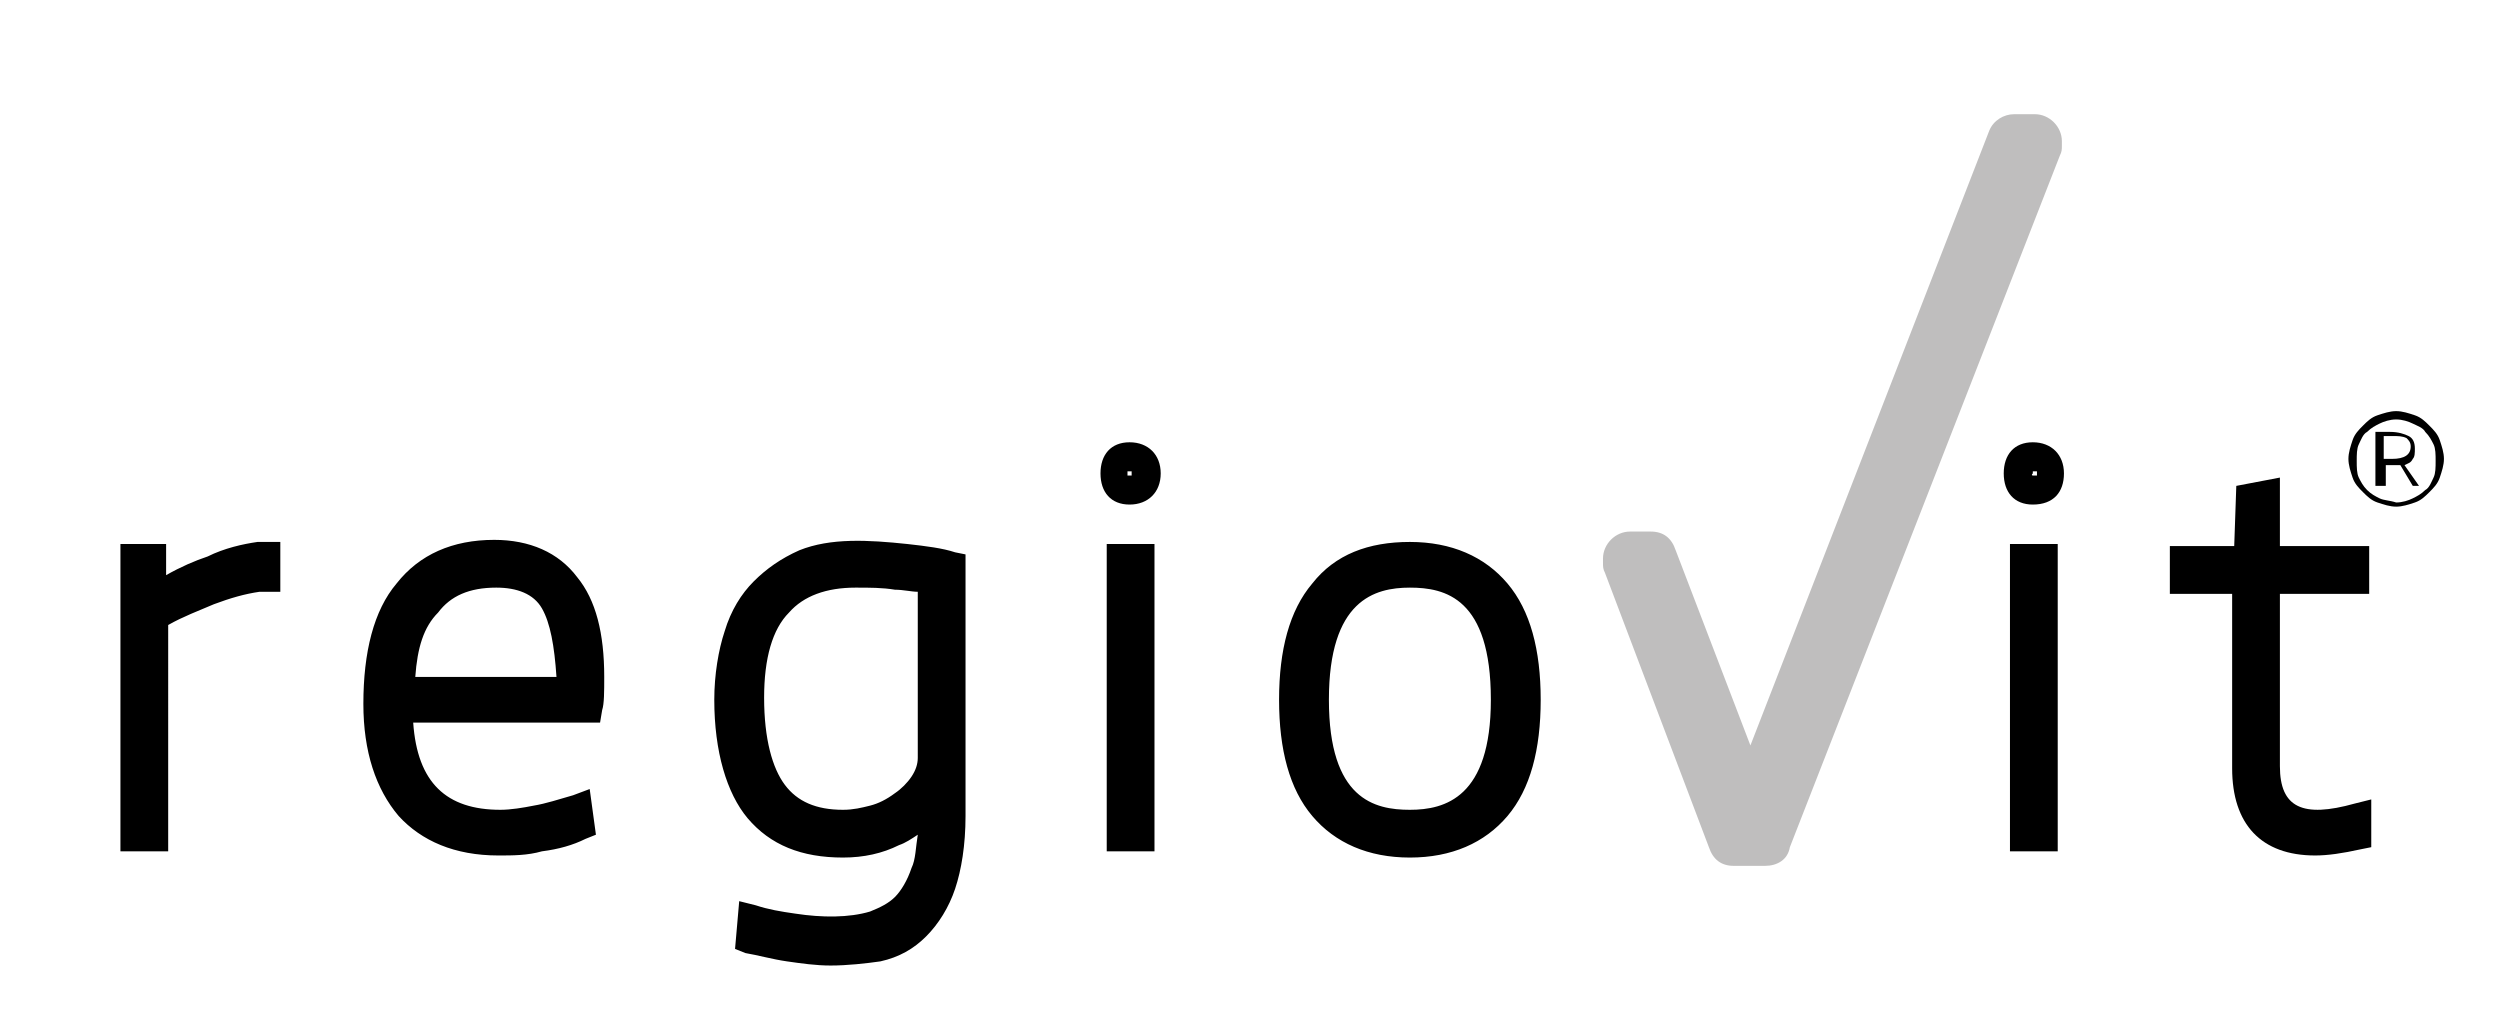
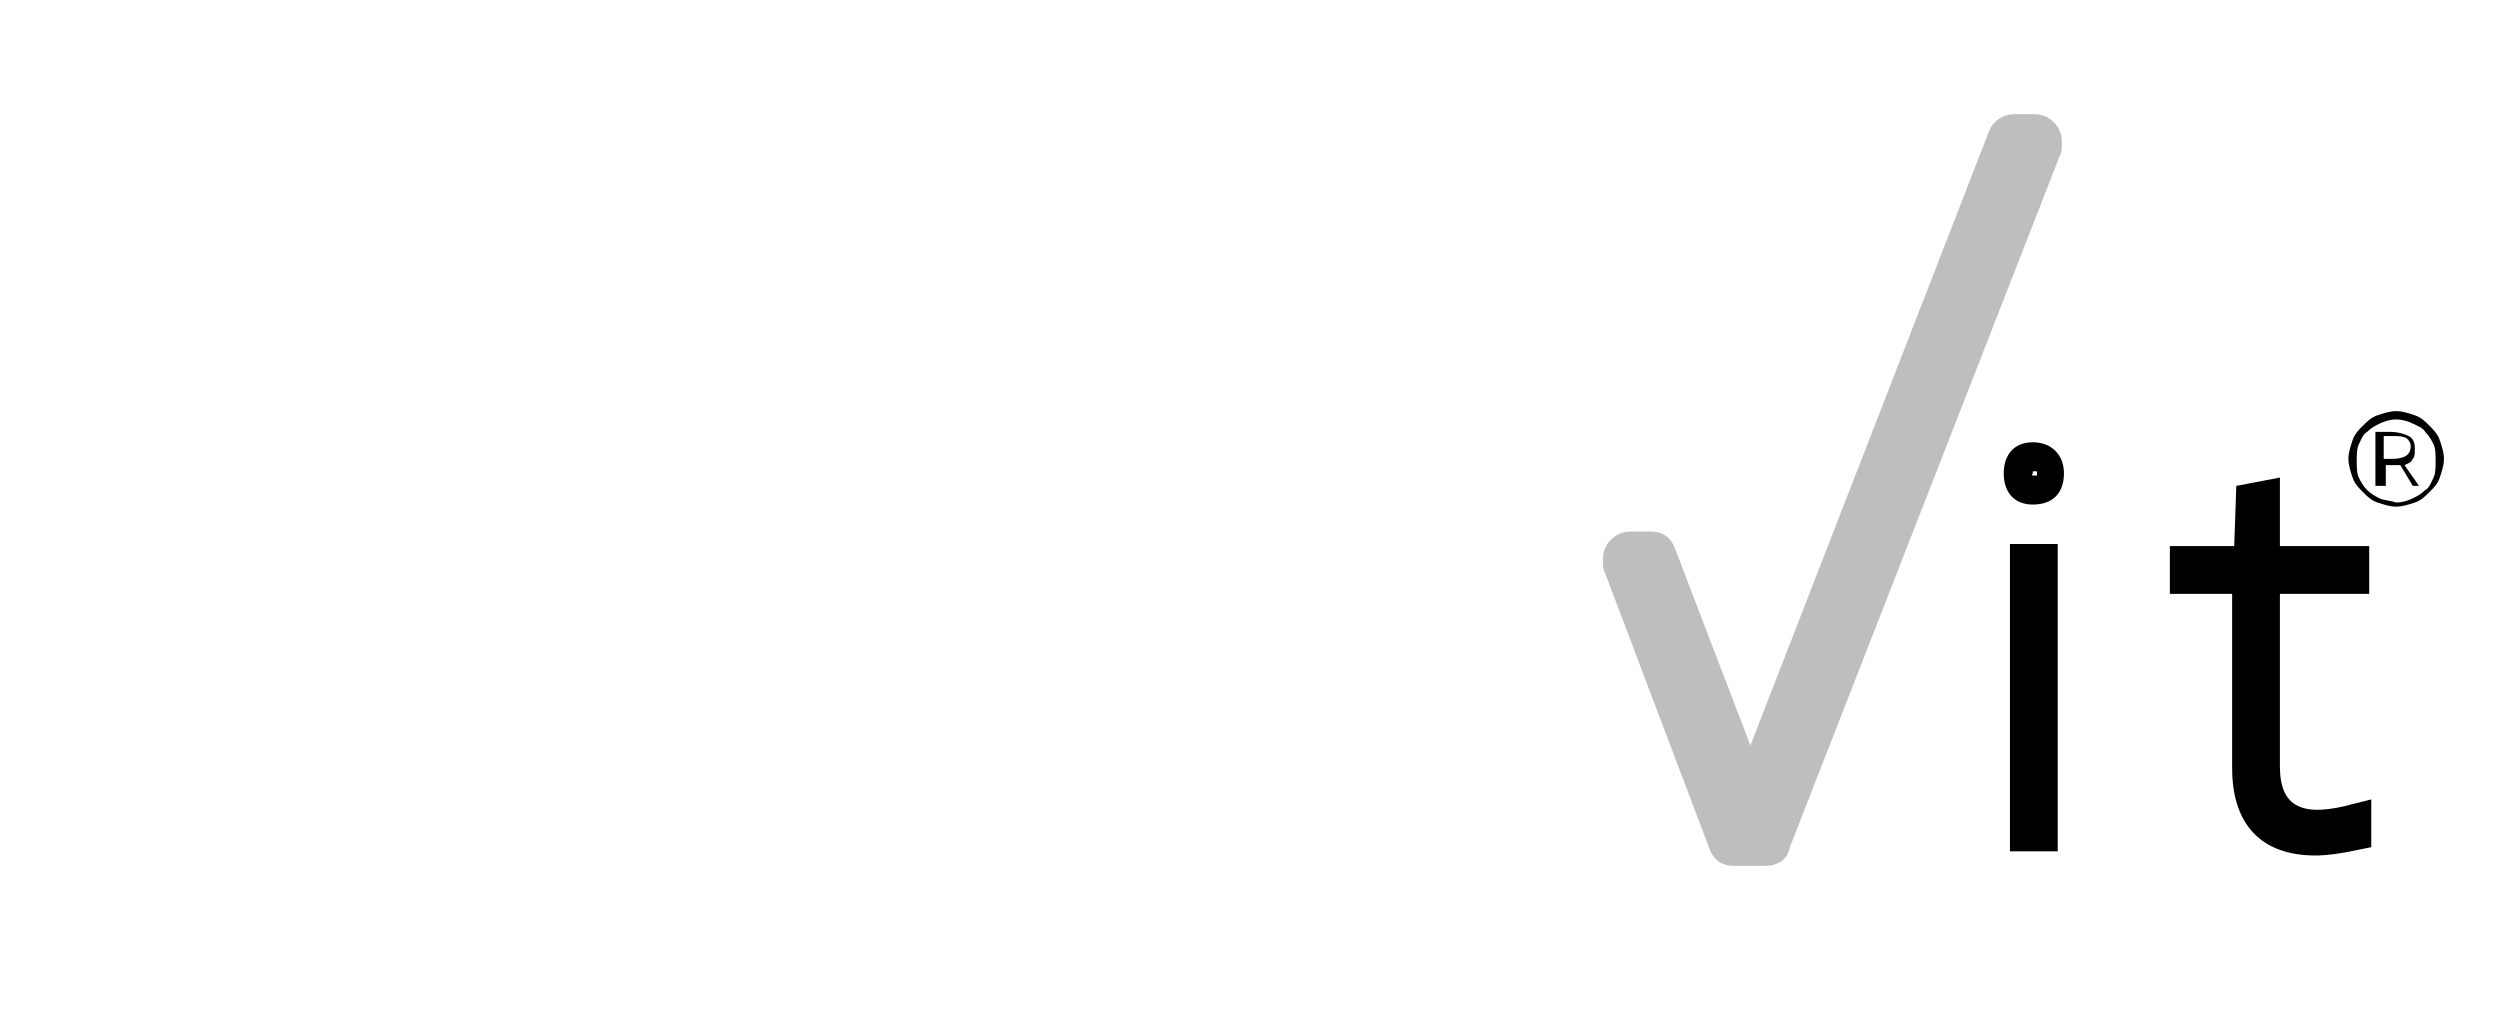
<svg xmlns="http://www.w3.org/2000/svg" version="1.1" id="Layer_1" x="0px" y="0px" viewBox="0 0 120.4 48.7" style="enable-background:new 0 0 120.4 48.7;" xml:space="preserve">
  <style type="text/css">
	.st0{fill:#BFBEBE;}
</style>
  <g>
    <path d="M114.6,23.4h0.3v-1h0.7l0.6,1h0.3l-0.7-1l0,0c0.2-0.1,0.3-0.1,0.4-0.3c0.1-0.1,0.1-0.3,0.1-0.5c0-0.3-0.1-0.5-0.3-0.6   c-0.2-0.1-0.5-0.2-0.9-0.2c-0.1,0-0.2,0-0.3,0c-0.1,0-0.2,0-0.4,0V23.4z M115,22.1c-0.1,0-0.1,0-0.2,0v-1.1c0.1,0,0.2,0,0.2,0   c0.1,0,0.1,0,0.2,0c0.3,0,0.5,0,0.7,0.1c0.1,0.1,0.2,0.2,0.2,0.4c0,0.4-0.3,0.6-0.9,0.6C115.2,22.1,115.1,22.1,115,22.1    M116.3,24.2c0.3-0.1,0.5-0.3,0.7-0.5c0.2-0.2,0.4-0.4,0.5-0.7c0.1-0.3,0.2-0.6,0.2-0.9c0-0.3-0.1-0.6-0.2-0.9   c-0.1-0.3-0.3-0.5-0.5-0.7c-0.2-0.2-0.4-0.4-0.7-0.5c-0.3-0.1-0.6-0.2-0.9-0.2c-0.3,0-0.6,0.1-0.9,0.2c-0.3,0.1-0.5,0.3-0.7,0.5   c-0.2,0.2-0.4,0.4-0.5,0.7c-0.1,0.3-0.2,0.6-0.2,0.9c0,0.3,0.1,0.6,0.2,0.9c0.1,0.3,0.3,0.5,0.5,0.7c0.2,0.2,0.4,0.4,0.7,0.5   c0.3,0.1,0.6,0.2,0.9,0.2C115.7,24.4,116,24.3,116.3,24.2 M114.6,24c-0.2-0.1-0.4-0.2-0.6-0.4c-0.2-0.2-0.3-0.4-0.4-0.6   c-0.1-0.2-0.1-0.5-0.1-0.8c0-0.3,0-0.6,0.1-0.8c0.1-0.2,0.2-0.5,0.4-0.6c0.2-0.2,0.4-0.3,0.6-0.4c0.2-0.1,0.5-0.2,0.8-0.2   c0.3,0,0.6,0.1,0.8,0.2c0.2,0.1,0.5,0.2,0.6,0.4c0.2,0.2,0.3,0.4,0.4,0.6c0.1,0.2,0.1,0.5,0.1,0.8c0,0.3,0,0.6-0.1,0.8   c-0.1,0.2-0.2,0.5-0.4,0.6c-0.2,0.2-0.4,0.3-0.6,0.4c-0.2,0.1-0.5,0.2-0.8,0.2C115.1,24.1,114.8,24.1,114.6,24" />
    <path class="st0" d="M85,41.7h-1.5c-0.6,0-1-0.3-1.2-0.9l-5-13.2c-0.1-0.2-0.1-0.3-0.1-0.5v-0.2c0-0.7,0.6-1.3,1.3-1.3h1   c0.6,0,1,0.3,1.2,0.9l3.6,9.4L95.8,6.3c0.2-0.5,0.7-0.8,1.2-0.8h1c0.7,0,1.3,0.6,1.3,1.3v0.2c0,0.2,0,0.3-0.1,0.5l-13,33.3   C86.1,41.4,85.6,41.7,85,41.7" />
    <path d="M97.9,22.9c0,0,0.2,0,0.2,0c0,0,0,0,0-0.1c0-0.1,0-0.1,0-0.1c0,0-0.1,0-0.1,0c0,0-0.1,0-0.1,0c0,0,0,0.1,0,0.1   C97.8,22.9,97.9,22.9,97.9,22.9L97.9,22.9z M97.9,24.3c-0.9,0-1.4-0.6-1.4-1.5s0.5-1.5,1.4-1.5c0.9,0,1.5,0.6,1.5,1.5   S98.9,24.3,97.9,24.3 M99.1,41h-2.3V26.2h2.3V41z M111.5,41.2c-2.6,0-4-1.5-4-4.2v-8.4h-3v-2.3h3.1l0.1-2.9l2.1-0.4v3.3h4.3v2.3   h-4.3v8.3c0,2,1.1,2.5,3.6,1.8l0.8-0.2v2.3l-0.5,0.1C112.8,41.1,112.1,41.2,111.5,41.2" />
-     <path d="M54.3,22.9c0.1,0,0.2,0,0.2,0c0,0,0,0,0-0.1c0-0.1,0-0.1,0-0.1c0,0-0.1,0-0.1,0c0,0-0.1,0-0.1,0c0,0,0,0.1,0,0.1   C54.3,22.9,54.3,22.9,54.3,22.9L54.3,22.9z M54.4,24.3c-0.9,0-1.4-0.6-1.4-1.5c0-0.9,0.5-1.5,1.4-1.5c0.9,0,1.5,0.6,1.5,1.5   C55.9,23.7,55.3,24.3,54.4,24.3 M8.2,41H5.8V26.2H8L8,27.7c0.7-0.4,1.4-0.7,2-0.9c0.8-0.4,1.7-0.6,2.4-0.7l0.1,0h1v2.4h-1   c-0.7,0.1-1.4,0.3-2.2,0.6c-0.7,0.3-1.5,0.6-2.2,1V41z M55.6,41h-2.3V26.2h2.3V41z M20,32.6h6.8c-0.1-1.5-0.3-2.6-0.7-3.3   c-0.4-0.7-1.2-1-2.2-1c-1.3,0-2.2,0.4-2.8,1.2C20.4,30.2,20.1,31.2,20,32.6 M24,41.2c-2.1,0-3.7-0.7-4.8-1.9   c-1.1-1.3-1.7-3.1-1.7-5.4c0-2.5,0.5-4.5,1.6-5.8c1.1-1.4,2.7-2.1,4.7-2.1c1.7,0,3.1,0.6,4,1.8c0.9,1.1,1.3,2.7,1.3,4.8   c0,0.7,0,1.3-0.1,1.6l-0.1,0.6h-9c0.2,2.9,1.6,4.2,4.2,4.2c0.5,0,1.1-0.1,1.6-0.2c0.6-0.1,1.2-0.3,1.9-0.5l0.8-0.3l0.3,2.2   l-0.5,0.2c-0.6,0.3-1.3,0.5-2.1,0.6C25.4,41.2,24.7,41.2,24,41.2 M67.9,28.3c-1.7,0-3.9,0.6-3.9,5.4c0,4.8,2.2,5.3,3.9,5.3   c1.7,0,3.9-0.6,3.9-5.3C71.8,28.8,69.6,28.3,67.9,28.3 M67.9,41.3c-2,0-3.6-0.7-4.7-2c-1.1-1.3-1.6-3.2-1.6-5.6   c0-2.4,0.5-4.3,1.6-5.6c1.1-1.4,2.7-2,4.7-2s3.6,0.7,4.7,2c1.1,1.3,1.6,3.2,1.6,5.6c0,2.4-0.5,4.3-1.6,5.6h0   C71.5,40.6,69.9,41.3,67.9,41.3 M45.1,38L45.1,38l0.1-0.1C45.2,37.9,45.1,38,45.1,38 M37.8,37.8c0.6,0.8,1.5,1.2,2.8,1.2   c0.5,0,0.9-0.1,1.3-0.2c0.4-0.1,0.8-0.3,1.2-0.6c0.3-0.2,0.6-0.5,0.8-0.8c0.2-0.3,0.3-0.6,0.3-0.9v-8c-0.3,0-0.7-0.1-1.1-0.1   c-0.6-0.1-1.2-0.1-1.9-0.1c-1.4,0-2.5,0.4-3.2,1.2c-0.8,0.8-1.2,2.2-1.2,4.1C36.8,35.6,37.2,37,37.8,37.8 M40,46.5   c-0.7,0-1.4-0.1-2.1-0.2c-0.7-0.1-1.4-0.3-2-0.4l-0.5-0.2l0.2-2.3l0.8,0.2c0.6,0.2,1.2,0.3,1.9,0.4c1.3,0.2,2.6,0.2,3.6-0.1   c0.5-0.2,0.9-0.4,1.2-0.7c0.3-0.3,0.6-0.8,0.8-1.4c0.2-0.4,0.2-1,0.3-1.6c-0.3,0.2-0.6,0.4-0.9,0.5c-0.8,0.4-1.7,0.6-2.7,0.6   c-2,0-3.5-0.6-4.6-1.9c-1-1.2-1.6-3.2-1.6-5.7c0-1.2,0.2-2.4,0.5-3.3c0.3-1,0.8-1.8,1.4-2.4c0.6-0.6,1.3-1.1,2.2-1.5   c1.5-0.6,3.3-0.5,5.2-0.3c0.9,0.1,1.7,0.2,2.3,0.4l0.5,0.1v12.6c0,1.4-0.2,2.6-0.5,3.5c-0.3,0.9-0.8,1.7-1.4,2.3   c-0.6,0.6-1.3,1-2.2,1.2C41.7,46.4,40.8,46.5,40,46.5" />
  </g>
</svg>